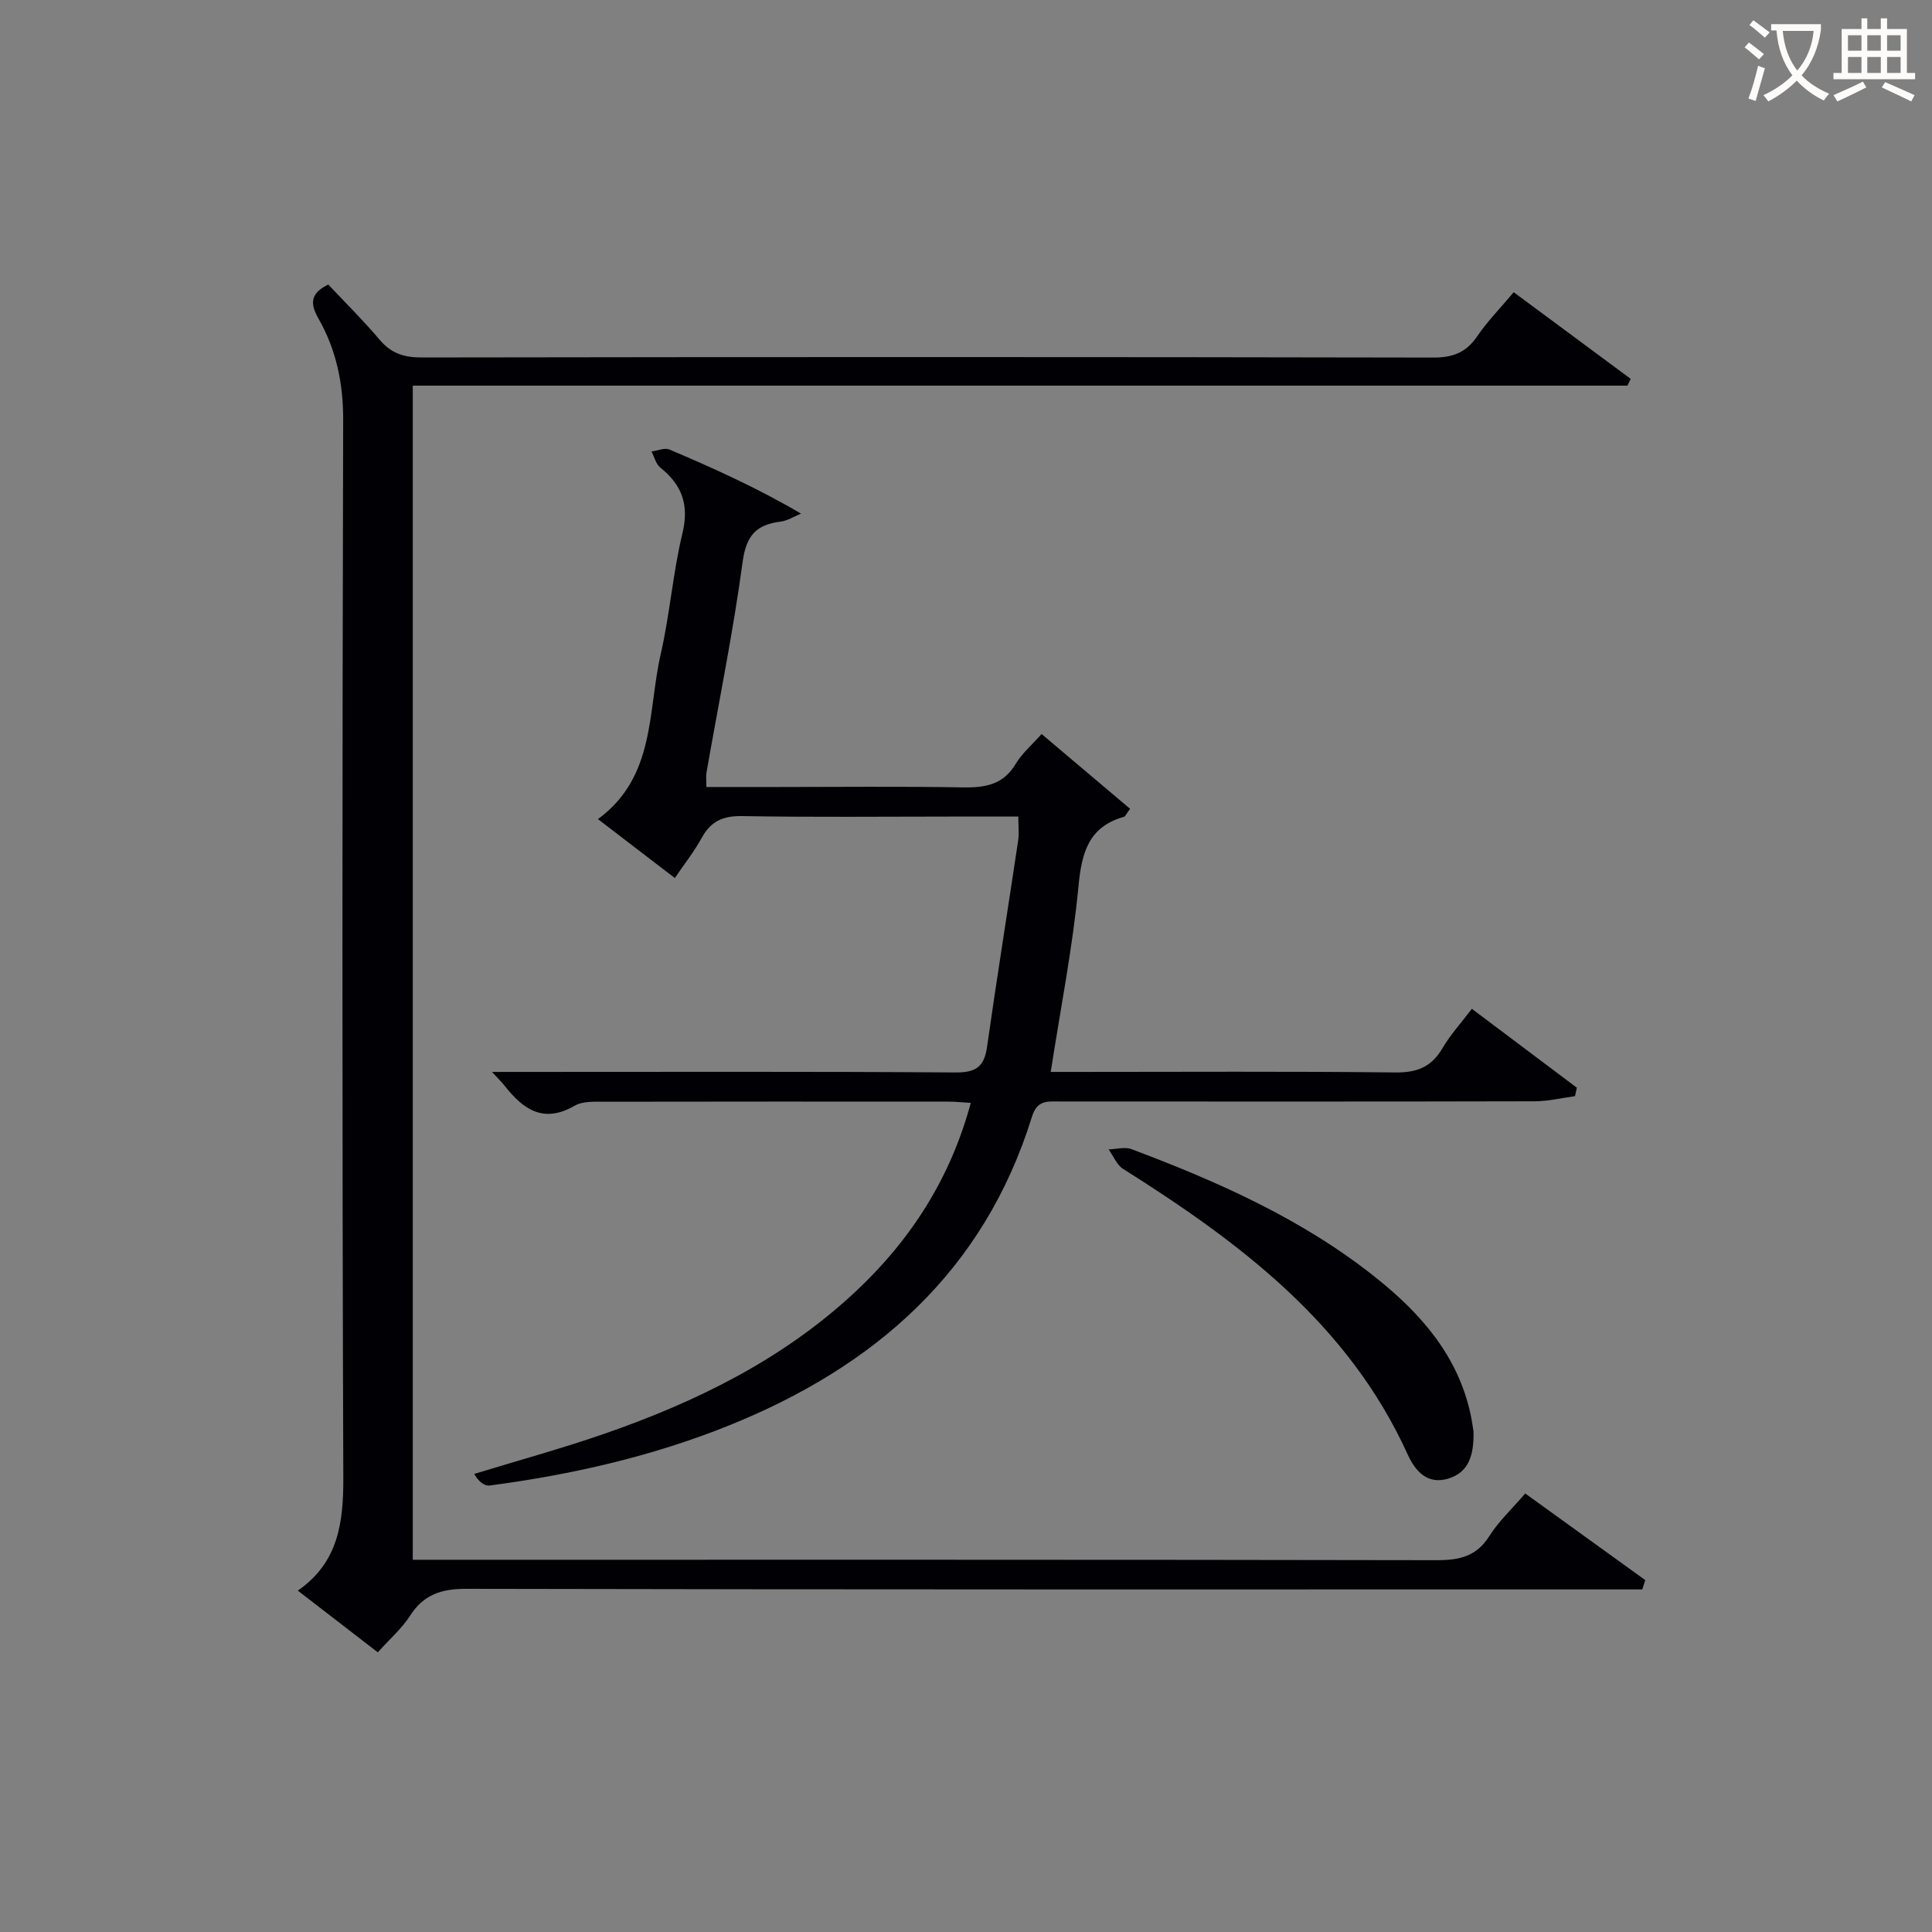
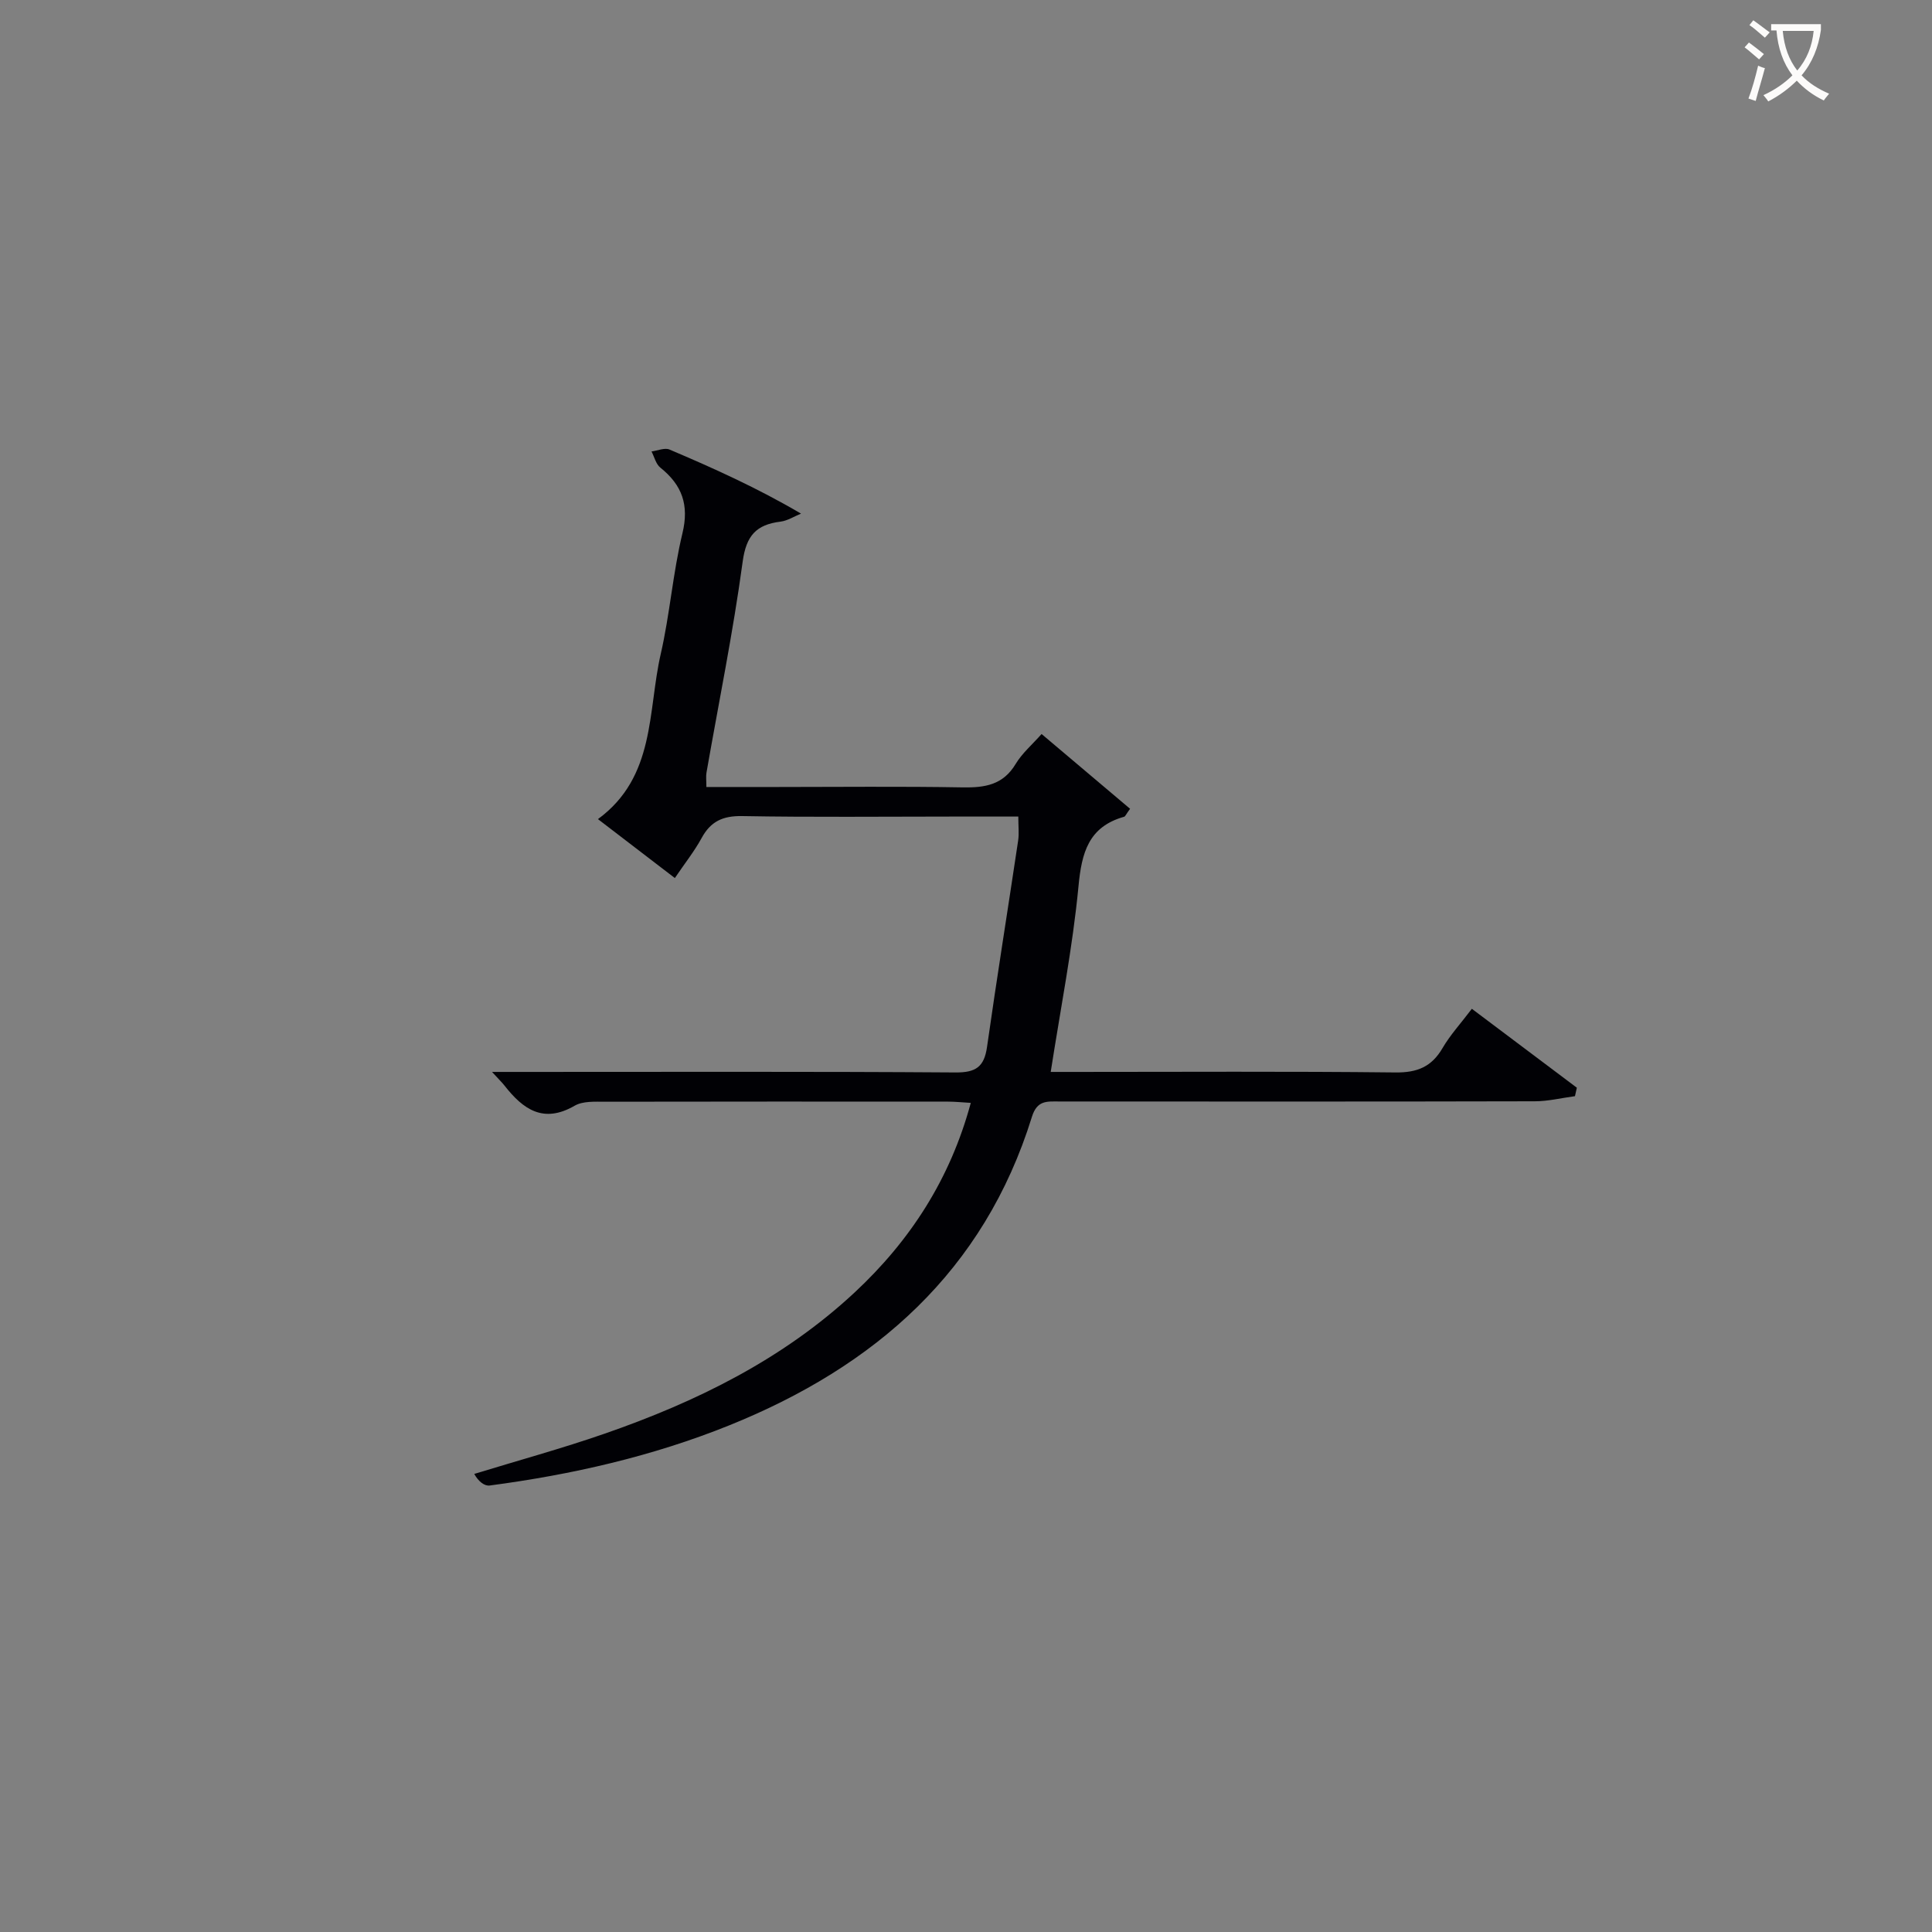
<svg xmlns="http://www.w3.org/2000/svg" enable-background="new 0 0 400 400" viewBox="0 0 400 400">
  <rect x="0" y="0" width="400" height="400" fill="#808080" stroke="none" />
  <g fill="#010105">
-     <path d="m78.22 342.1c-5.65-4.36-10.9-8.41-16.56-12.78 8.4-5.83 9.45-14.06 9.42-23.41-.26-72.98-.22-145.96-.03-218.94.02-7.6-1.42-14.52-5.1-20.99-1.71-3-1.85-5.2 2.02-7.07 3.47 3.7 7.24 7.42 10.64 11.44 2.37 2.81 5.03 3.66 8.66 3.66 69.81-.11 139.63-.12 209.44.02 4.11.01 6.84-1.04 9.14-4.42 2.13-3.13 4.83-5.87 7.55-9.11 8.25 6.11 16.23 12.03 24.22 17.94-.23.47-.45.93-.68 1.4-83.7 0-167.39 0-251.48 0v243.09h5.99c68.65 0 137.3-.04 205.95.09 4.69.01 8.26-.73 10.94-4.98 1.93-3.06 4.67-5.6 7.44-8.83 8.37 6.04 16.61 11.98 24.85 17.93-.2.64-.41 1.29-.61 1.93-2.02 0-4.03 0-6.05 0-79.15 0-158.29.05-237.44-.12-5.2-.01-8.83 1.19-11.66 5.61-1.68 2.61-4.14 4.74-6.65 7.54z" />
    <path d="m233.97 167.45c-.84 1.14-.98 1.58-1.23 1.65-7.35 2.07-8.79 7.39-9.45 14.39-1.21 12.68-3.7 25.24-5.75 38.44h4.89c22.16 0 44.32-.14 66.48.11 4.52.05 7.5-1.17 9.76-5.06 1.58-2.71 3.75-5.06 6.06-8.12 7.35 5.53 14.55 10.93 21.74 16.34-.13.58-.26 1.16-.39 1.75-2.78.37-5.55 1.06-8.33 1.06-32.82.08-65.65.05-98.47.04-2.5 0-4.55-.3-5.63 3.17-9.92 31.98-32.48 51.71-62.66 63.88-15.95 6.43-32.6 10.21-49.61 12.46-1.09.14-2.34-.85-3.19-2.4 9-2.76 18.1-5.25 26.98-8.33 18.99-6.59 36.85-15.35 51.75-29.22 11.54-10.75 19.82-23.52 24.07-39.27-1.84-.11-3.27-.26-4.71-.26-23.66-.01-47.32-.03-70.98.02-2.13 0-4.63-.16-6.33.83-6.48 3.75-10.68.73-14.51-4.16-.51-.65-1.11-1.22-2.59-2.84h6c29.99 0 59.98-.1 89.97.11 4.19.03 5.92-1.15 6.51-5.26 2.03-14.27 4.32-28.51 6.45-42.77.21-1.43.03-2.91.03-4.95-4.79 0-9.24 0-13.69 0-14.5 0-28.99.16-43.48-.1-4-.07-6.52 1.09-8.4 4.55-1.5 2.75-3.48 5.23-5.54 8.28-5.3-4.06-10.35-7.94-15.92-12.2 11.96-8.77 10.27-22.32 13-34.2 1.89-8.23 2.51-16.76 4.49-24.97 1.42-5.88-.07-10-4.57-13.6-.92-.73-1.24-2.21-1.83-3.35 1.25-.16 2.72-.82 3.72-.4 9.13 3.88 18.18 7.95 27.23 13.27-1.41.57-2.79 1.48-4.25 1.66-5.01.62-7.1 2.88-7.83 8.3-1.98 14.62-4.95 29.11-7.49 43.66-.14.79-.02 1.62-.02 2.98h14.53c12.83 0 25.66-.15 38.49.08 4.62.08 8.4-.49 11.01-4.85 1.35-2.24 3.45-4.03 5.37-6.2 6.08 5.14 12.13 10.25 18.32 15.48z" />
-     <path d="m305.08 296.4c.08 4.88-.96 8.34-5.08 9.68-4.47 1.45-7.01-1.54-8.57-4.98-12.29-27.06-34.76-43.87-58.9-59.09-1.32-.83-2.02-2.67-3-4.04 1.58-.04 3.34-.57 4.71-.06 17.93 6.74 35.37 14.47 50.5 26.52 9.41 7.49 17.13 16.24 19.75 28.48.3 1.45.49 2.93.59 3.49z" />
  </g>
  <path d="m362.1 8.8c1.1.8 2.1 1.6 3.1 2.4l-1 1.1c-1.3-1.1-2.3-2-3-2.5zm1.9 4.8c.5.2.9.4 1.4.5-.6 2.3-1.3 4.5-1.9 6.8l-1.5-.5c.8-2.1 1.4-4.3 2-6.8zm-1-9.4c1.3.9 2.4 1.8 3.4 2.5l-1 1.1c-1.4-1.2-2.4-2.1-3.2-2.6zm3.7 2.2v-1.4h10.3v1.2c-.5 3.6-1.8 6.8-4 9.4 1.5 1.6 3.4 2.8 5.7 3.8-.3.4-.7.8-1.1 1.4-2.3-1.1-4.1-2.5-5.6-4.1-1.6 1.6-3.6 3.1-5.9 4.3-.3-.5-.7-.9-1-1.3 2.4-1.1 4.4-2.5 6-4.1-1.9-2.5-3-5.6-3.3-9.3h-1.1zm8.8 0h-6.4c.3 3.3 1.3 6 3 8.2 2-2.3 3.1-5.1 3.4-8.2z" fill="#fcfbfa" />
-   <path d="m385.3 3.8h1.3v2.2h2.8v-2.2h1.3v2.2h4.1v9.1h1.7v1.3h-16.9v-1.3h1.7v-9.1h4.1v-2.2zm.4 13.1.7 1.2c-1.8.9-3.8 1.9-6 2.9-.2-.4-.5-.8-.8-1.3 2.3-1 4.3-1.9 6.1-2.8zm-3.1-6.4h2.8v-3.2h-2.8zm0 4.6h2.8v-3.3h-2.8zm4-4.6h2.8v-3.2h-2.8zm0 4.6h2.8v-3.3h-2.8zm3.7 1.9c2.1.9 4.1 1.8 6.1 2.7l-.7 1.3c-2.2-1.1-4.2-2-6.1-2.9zm3.2-9.7h-2.8v3.2h2.8zm-2.8 7.8h2.8v-3.3h-2.8z" fill="#fcfbfa" />
</svg>